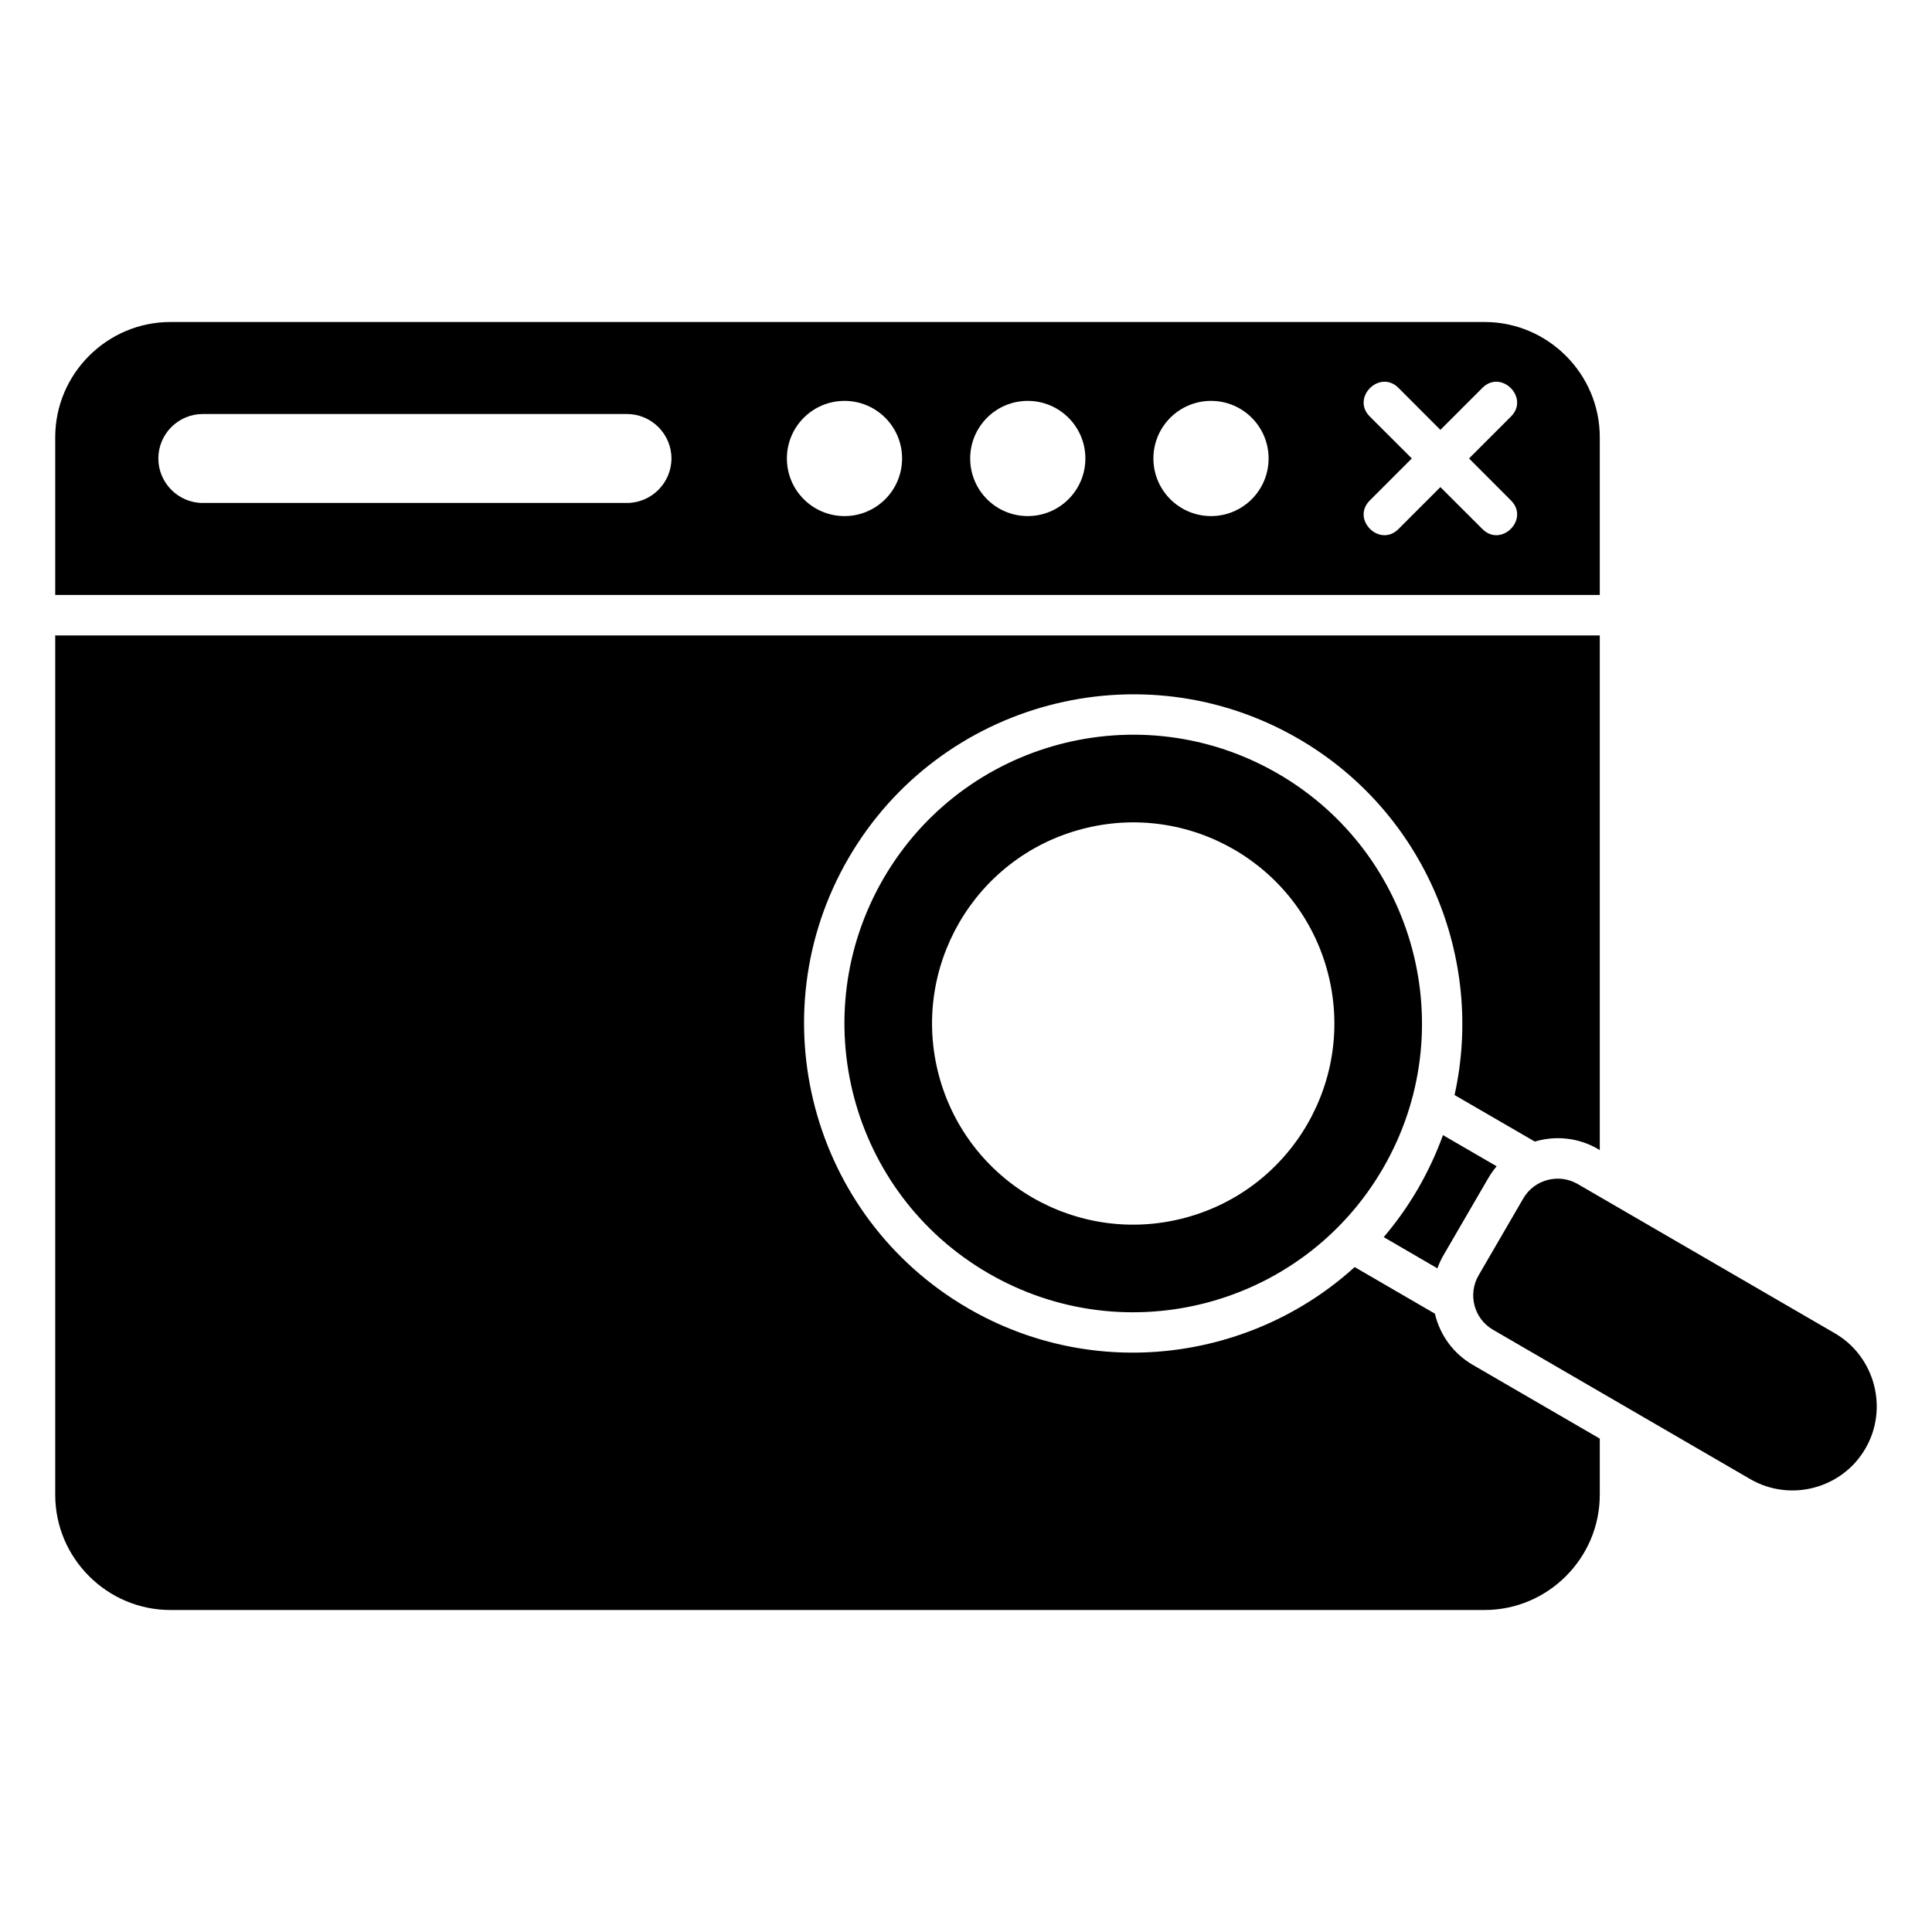
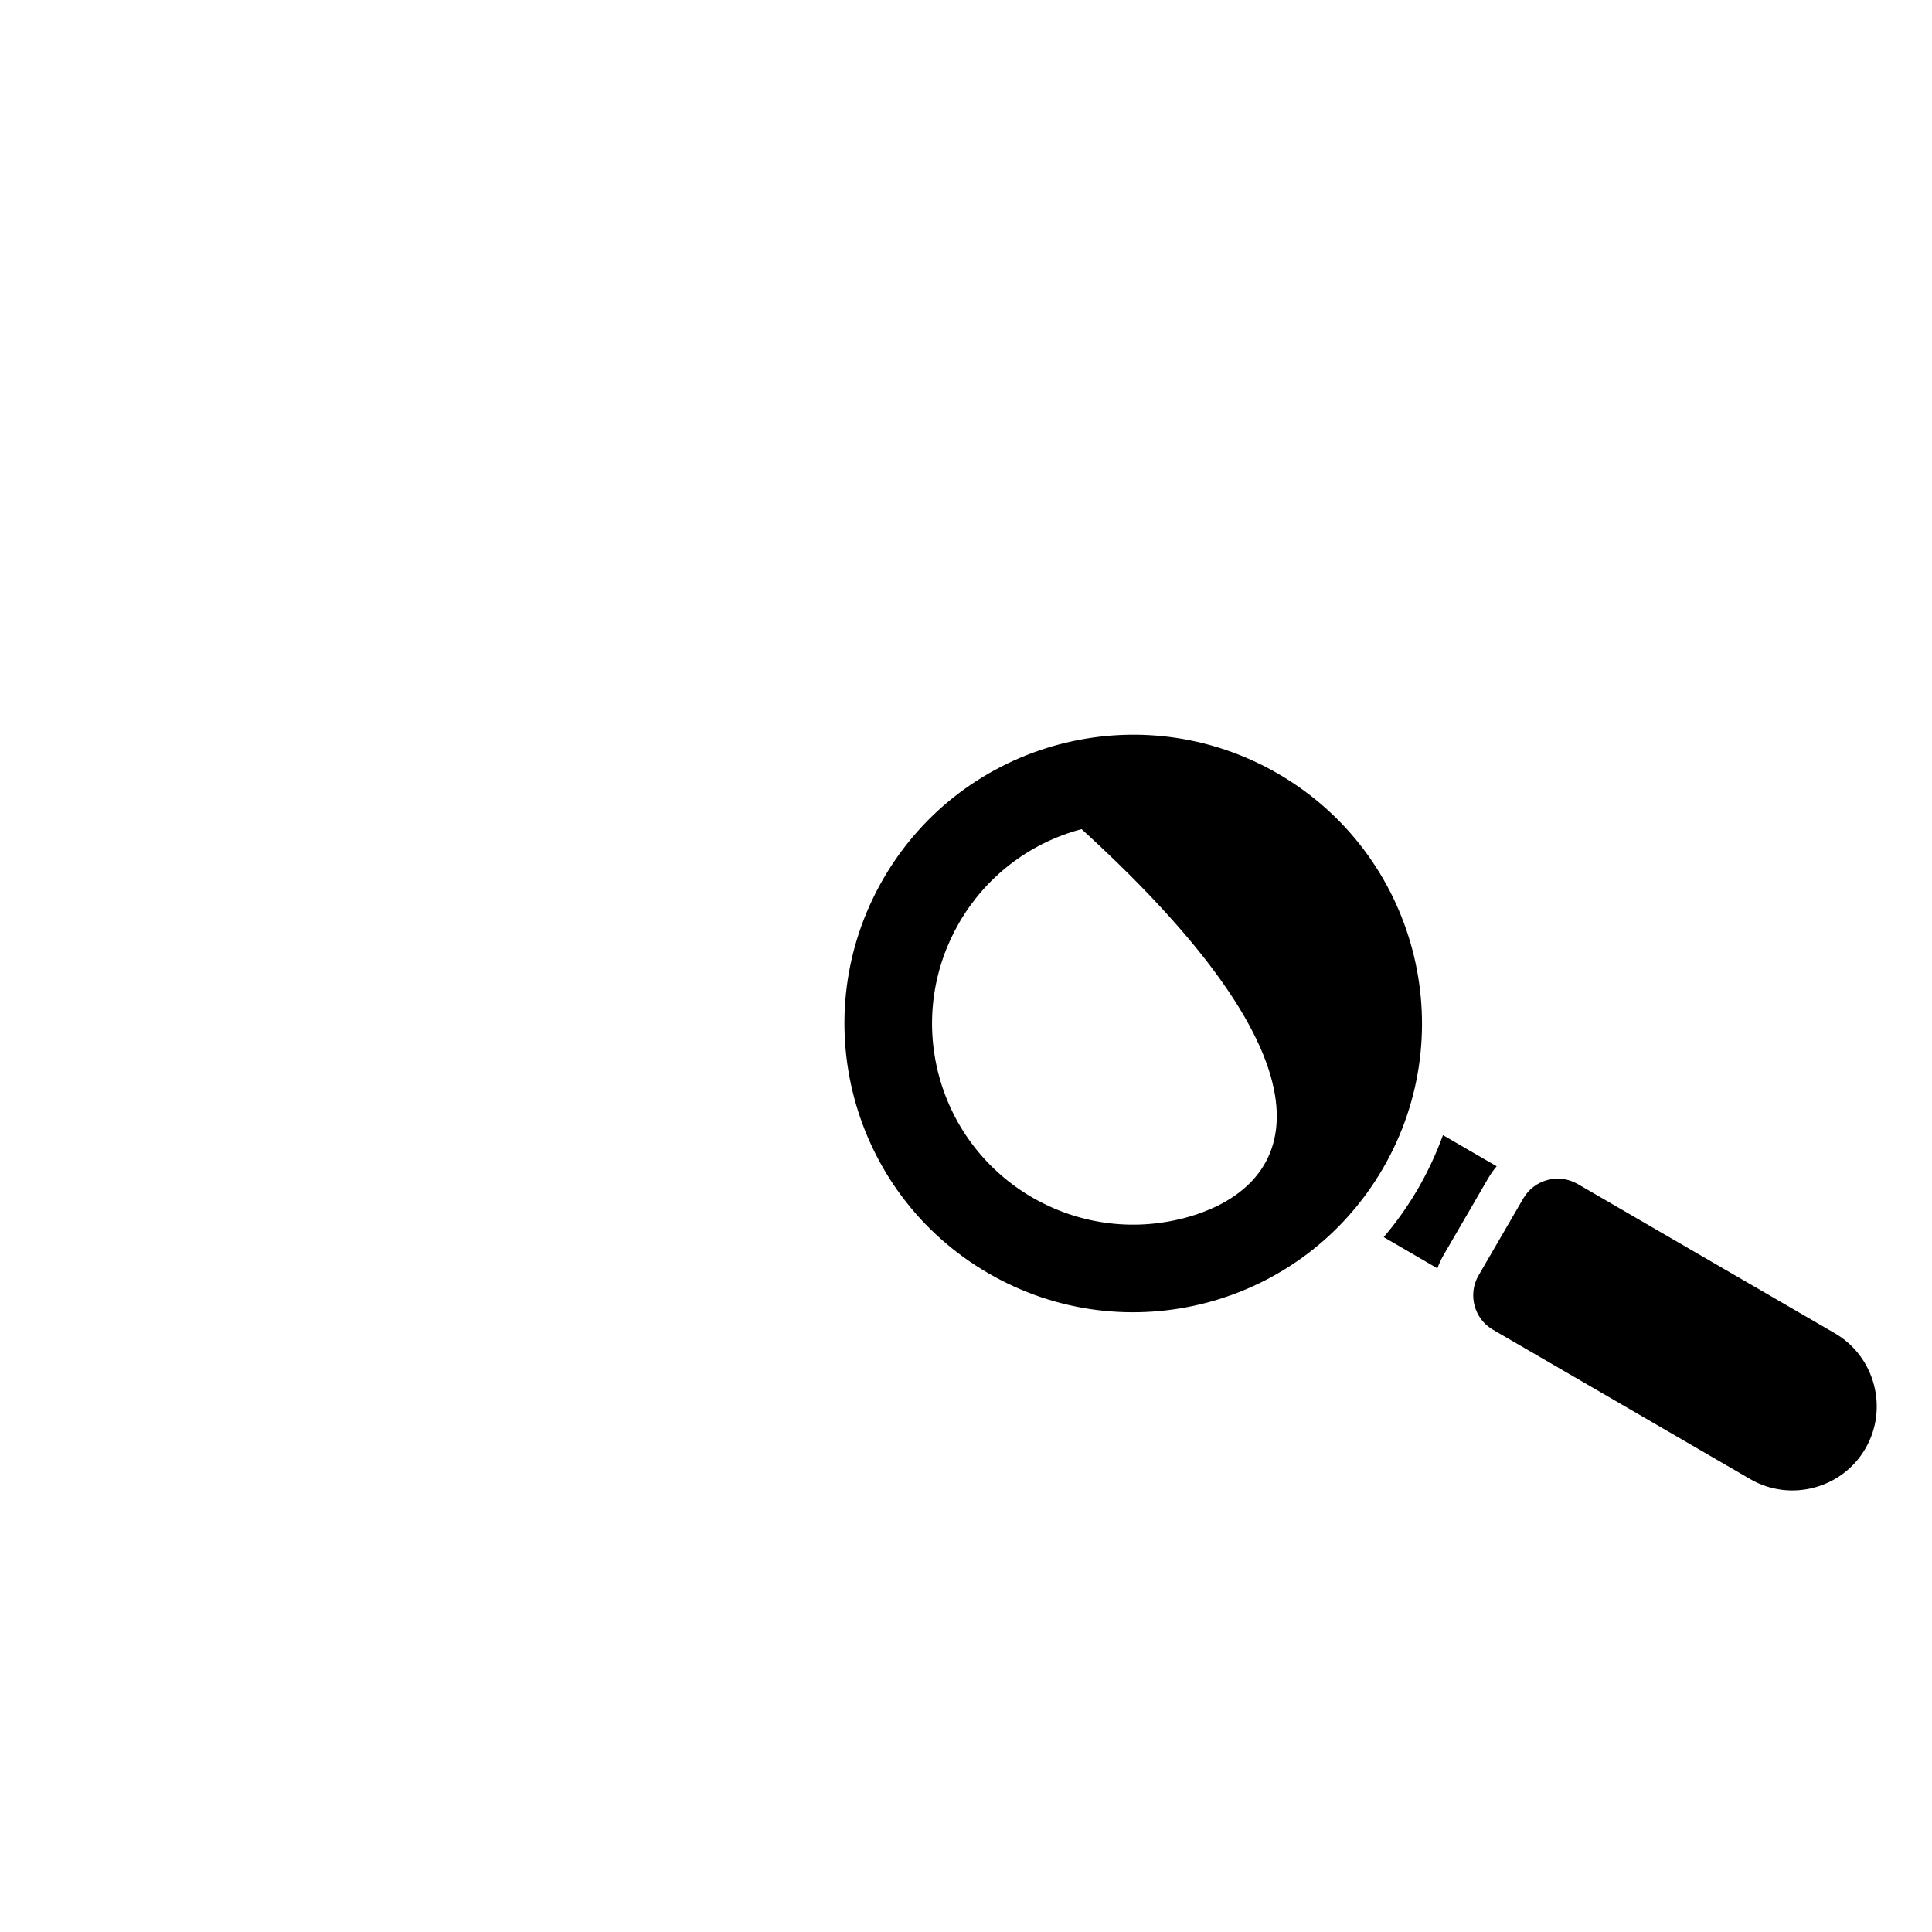
<svg xmlns="http://www.w3.org/2000/svg" width="24" height="24" viewBox="0 0 24 24" fill="none">
-   <path fill-rule="evenodd" clip-rule="evenodd" d="M19.873 14.287V7.894H0.686V18.569C0.686 19.356 1.33 20 2.117 20H18.442C19.229 20 19.873 19.356 19.873 18.569V17.871L18.294 16.954C18.048 16.811 17.885 16.577 17.825 16.319L16.828 15.74C15.544 16.906 13.602 17.167 12.024 16.251C10.074 15.118 9.408 12.611 10.54 10.661C11.673 8.71 14.18 8.045 16.13 9.177C17.708 10.093 18.445 11.91 18.069 13.603L19.066 14.181C19.32 14.105 19.604 14.13 19.85 14.273L19.873 14.287ZM10.491 4.98C10.096 4.98 9.775 5.3 9.775 5.695C9.775 6.091 10.096 6.411 10.491 6.411C10.886 6.411 11.206 6.091 11.206 5.695C11.206 5.3 10.886 4.98 10.491 4.98ZM12.767 4.98C12.372 4.98 12.052 5.3 12.052 5.695C12.052 6.091 12.372 6.411 12.767 6.411C13.162 6.411 13.483 6.091 13.483 5.695C13.483 5.3 13.162 4.98 12.767 4.98ZM15.044 4.98C14.649 4.98 14.328 5.3 14.328 5.695C14.328 6.091 14.649 6.411 15.044 6.411C15.439 6.411 15.759 6.091 15.759 5.695C15.759 5.3 15.439 4.98 15.044 4.98ZM17.372 4.818C17.138 4.585 16.782 4.94 17.016 5.174L17.538 5.695L17.016 6.217C16.782 6.451 17.138 6.806 17.372 6.572L17.893 6.051L18.415 6.572C18.648 6.806 19.004 6.451 18.77 6.217L18.249 5.695L18.77 5.174C19.004 4.94 18.648 4.585 18.415 4.818L17.893 5.34L17.372 4.818ZM7.788 5.143H2.519C2.215 5.143 1.967 5.391 1.967 5.695C1.967 5.999 2.215 6.248 2.519 6.248H7.788C8.092 6.248 8.341 5.999 8.341 5.695C8.341 5.391 8.092 5.143 7.788 5.143ZM19.873 7.391V5.431C19.873 4.644 19.229 4 18.442 4H2.117C1.33 4 0.686 4.644 0.686 5.431V7.391H19.873Z" fill="black" />
-   <path fill-rule="evenodd" clip-rule="evenodd" d="M10.975 10.913C11.97 9.2 14.165 8.618 15.878 9.612C17.591 10.607 18.174 12.802 17.179 14.515C16.184 16.228 13.989 16.811 12.276 15.816C10.563 14.822 9.981 12.627 10.975 10.913ZM13.436 10.3C14.77 9.946 16.138 10.74 16.492 12.073C16.846 13.407 16.052 14.775 14.718 15.129C13.384 15.483 12.016 14.689 11.662 13.355C11.309 12.021 12.103 10.653 13.436 10.3Z" fill="black" />
+   <path fill-rule="evenodd" clip-rule="evenodd" d="M10.975 10.913C11.97 9.2 14.165 8.618 15.878 9.612C17.591 10.607 18.174 12.802 17.179 14.515C16.184 16.228 13.989 16.811 12.276 15.816C10.563 14.822 9.981 12.627 10.975 10.913ZM13.436 10.3C16.846 13.407 16.052 14.775 14.718 15.129C13.384 15.483 12.016 14.689 11.662 13.355C11.309 12.021 12.103 10.653 13.436 10.3Z" fill="black" />
  <path fill-rule="evenodd" clip-rule="evenodd" d="M17.189 15.368L17.856 15.756C17.876 15.7 17.901 15.645 17.932 15.592L18.488 14.635C18.519 14.582 18.554 14.533 18.592 14.488L17.925 14.101C17.843 14.328 17.739 14.551 17.614 14.768C17.488 14.984 17.346 15.184 17.189 15.368Z" fill="black" />
  <path fill-rule="evenodd" clip-rule="evenodd" d="M18.367 15.844L18.923 14.887C19.059 14.652 19.363 14.572 19.598 14.708L22.794 16.563C23.291 16.852 23.462 17.497 23.173 17.994C22.884 18.493 22.24 18.663 21.742 18.374L18.547 16.519C18.311 16.383 18.231 16.079 18.367 15.844Z" fill="black" />
</svg>